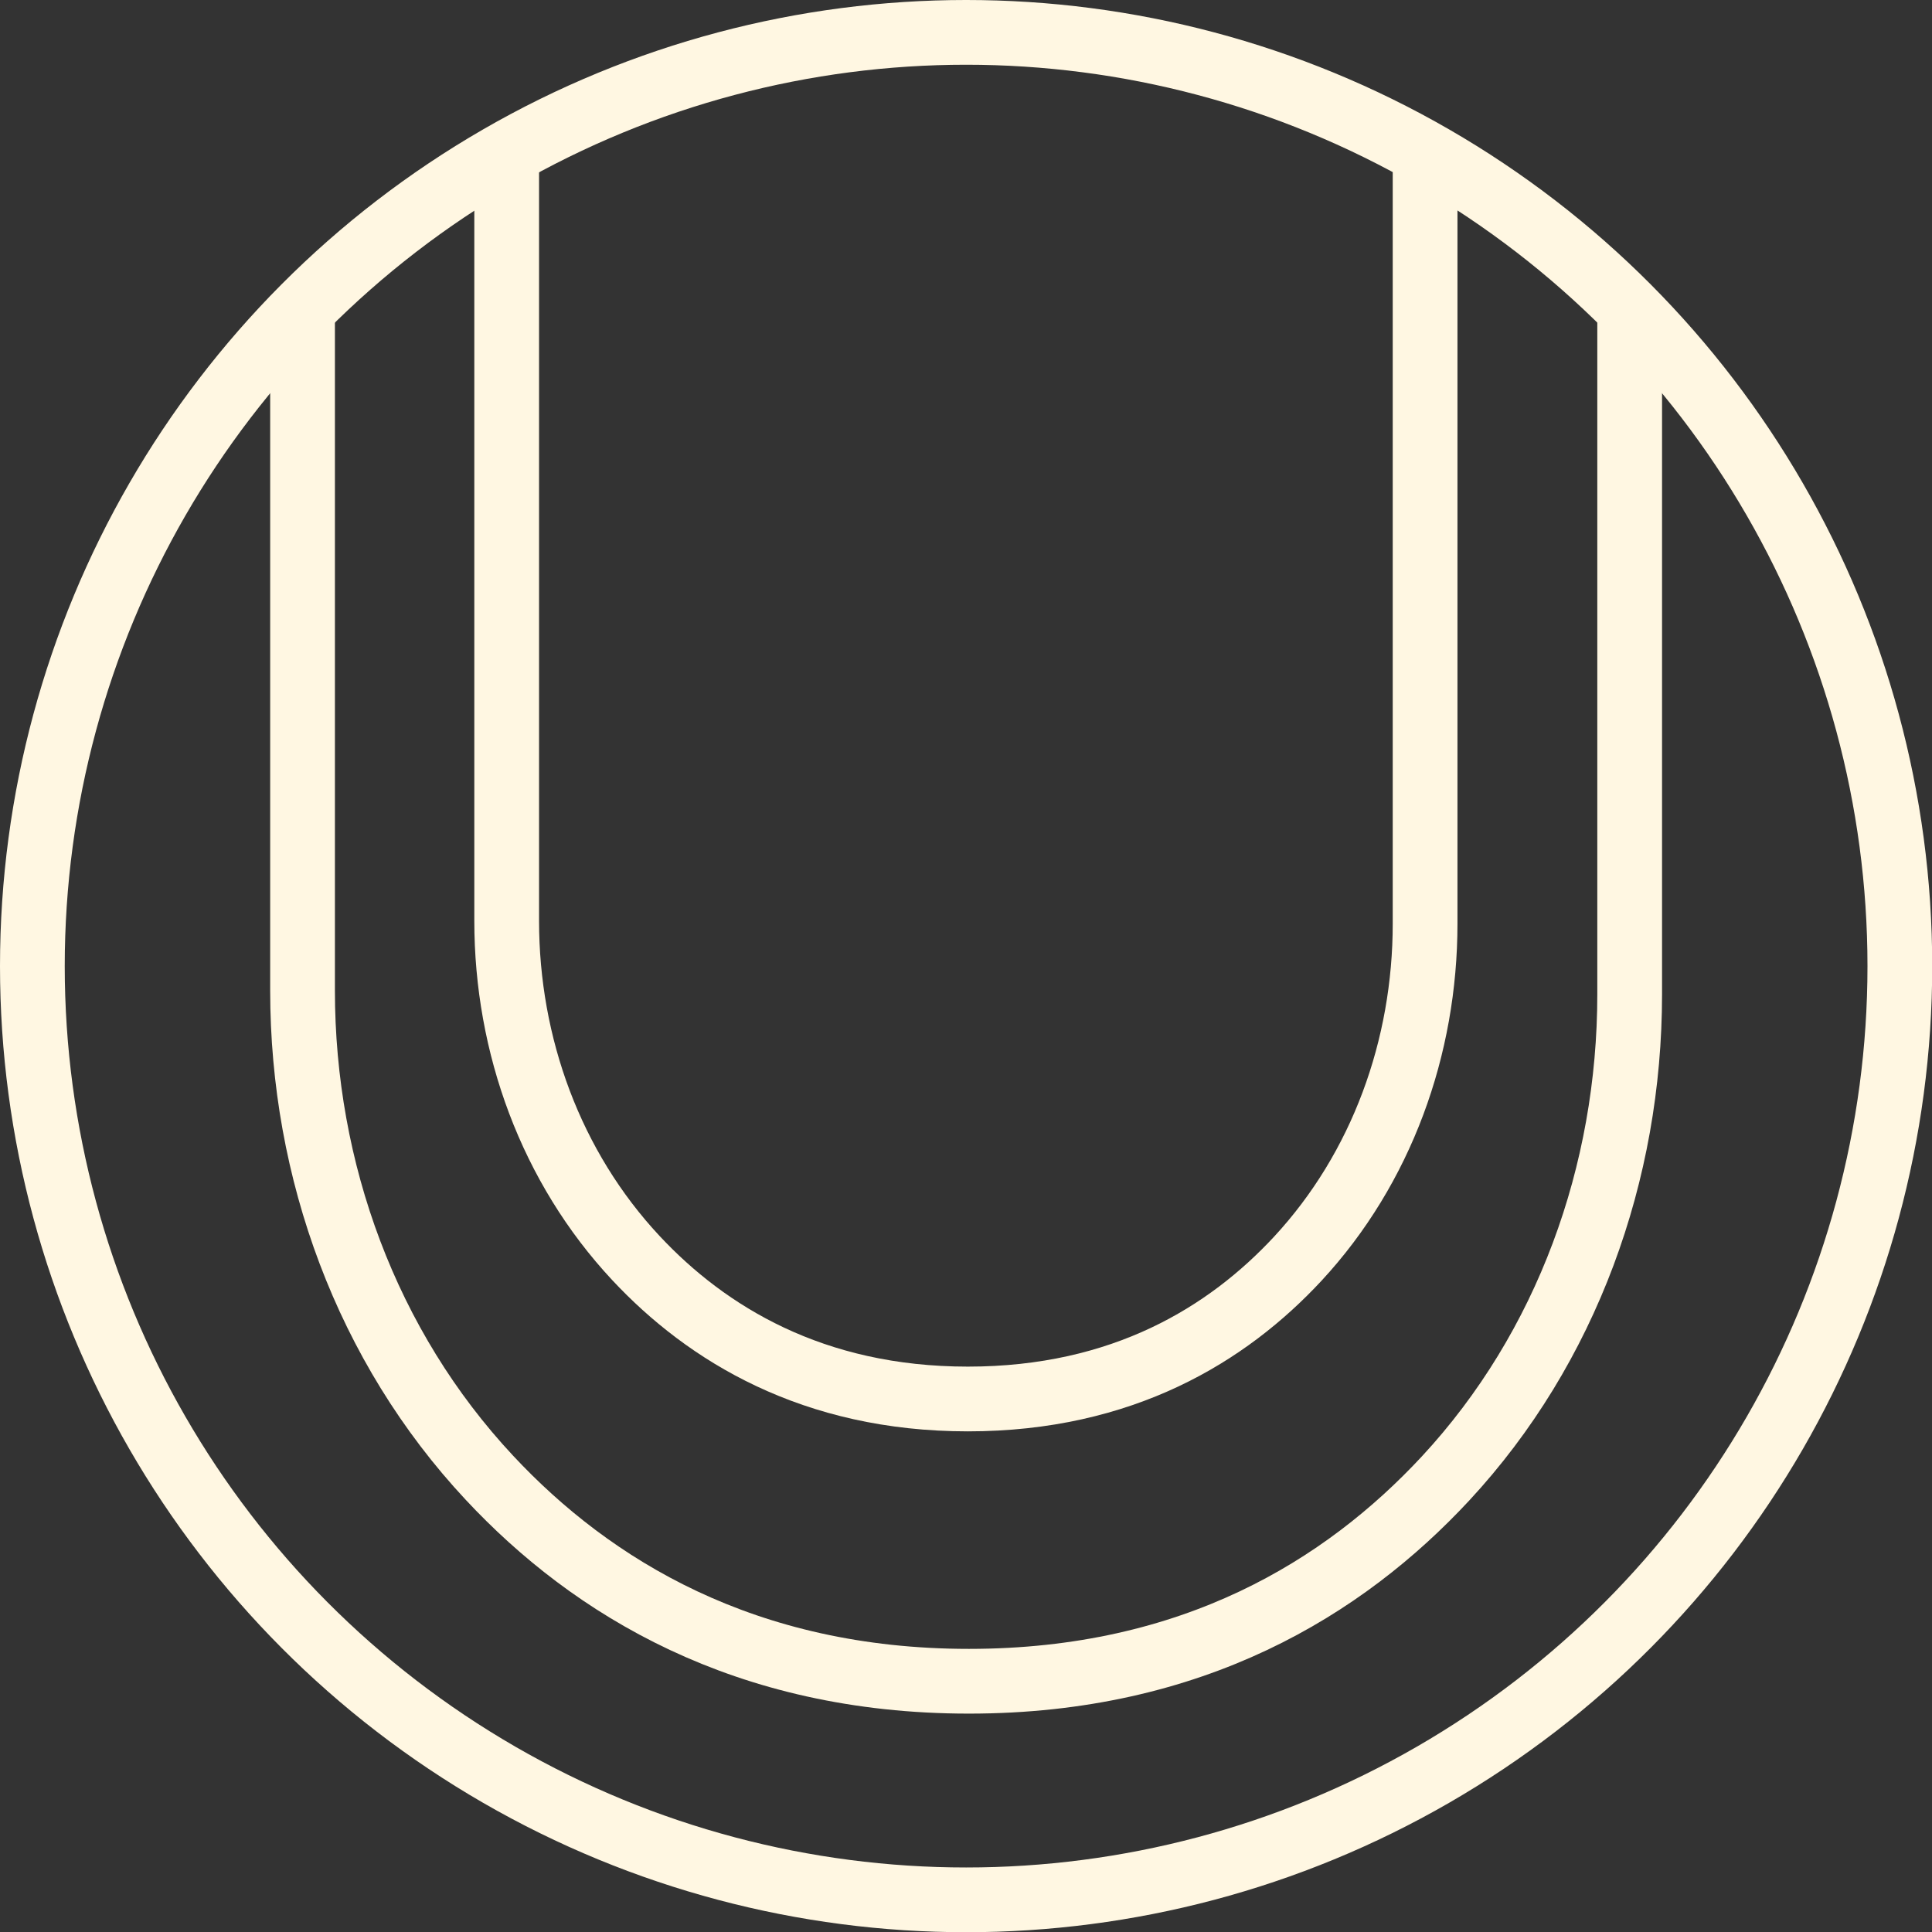
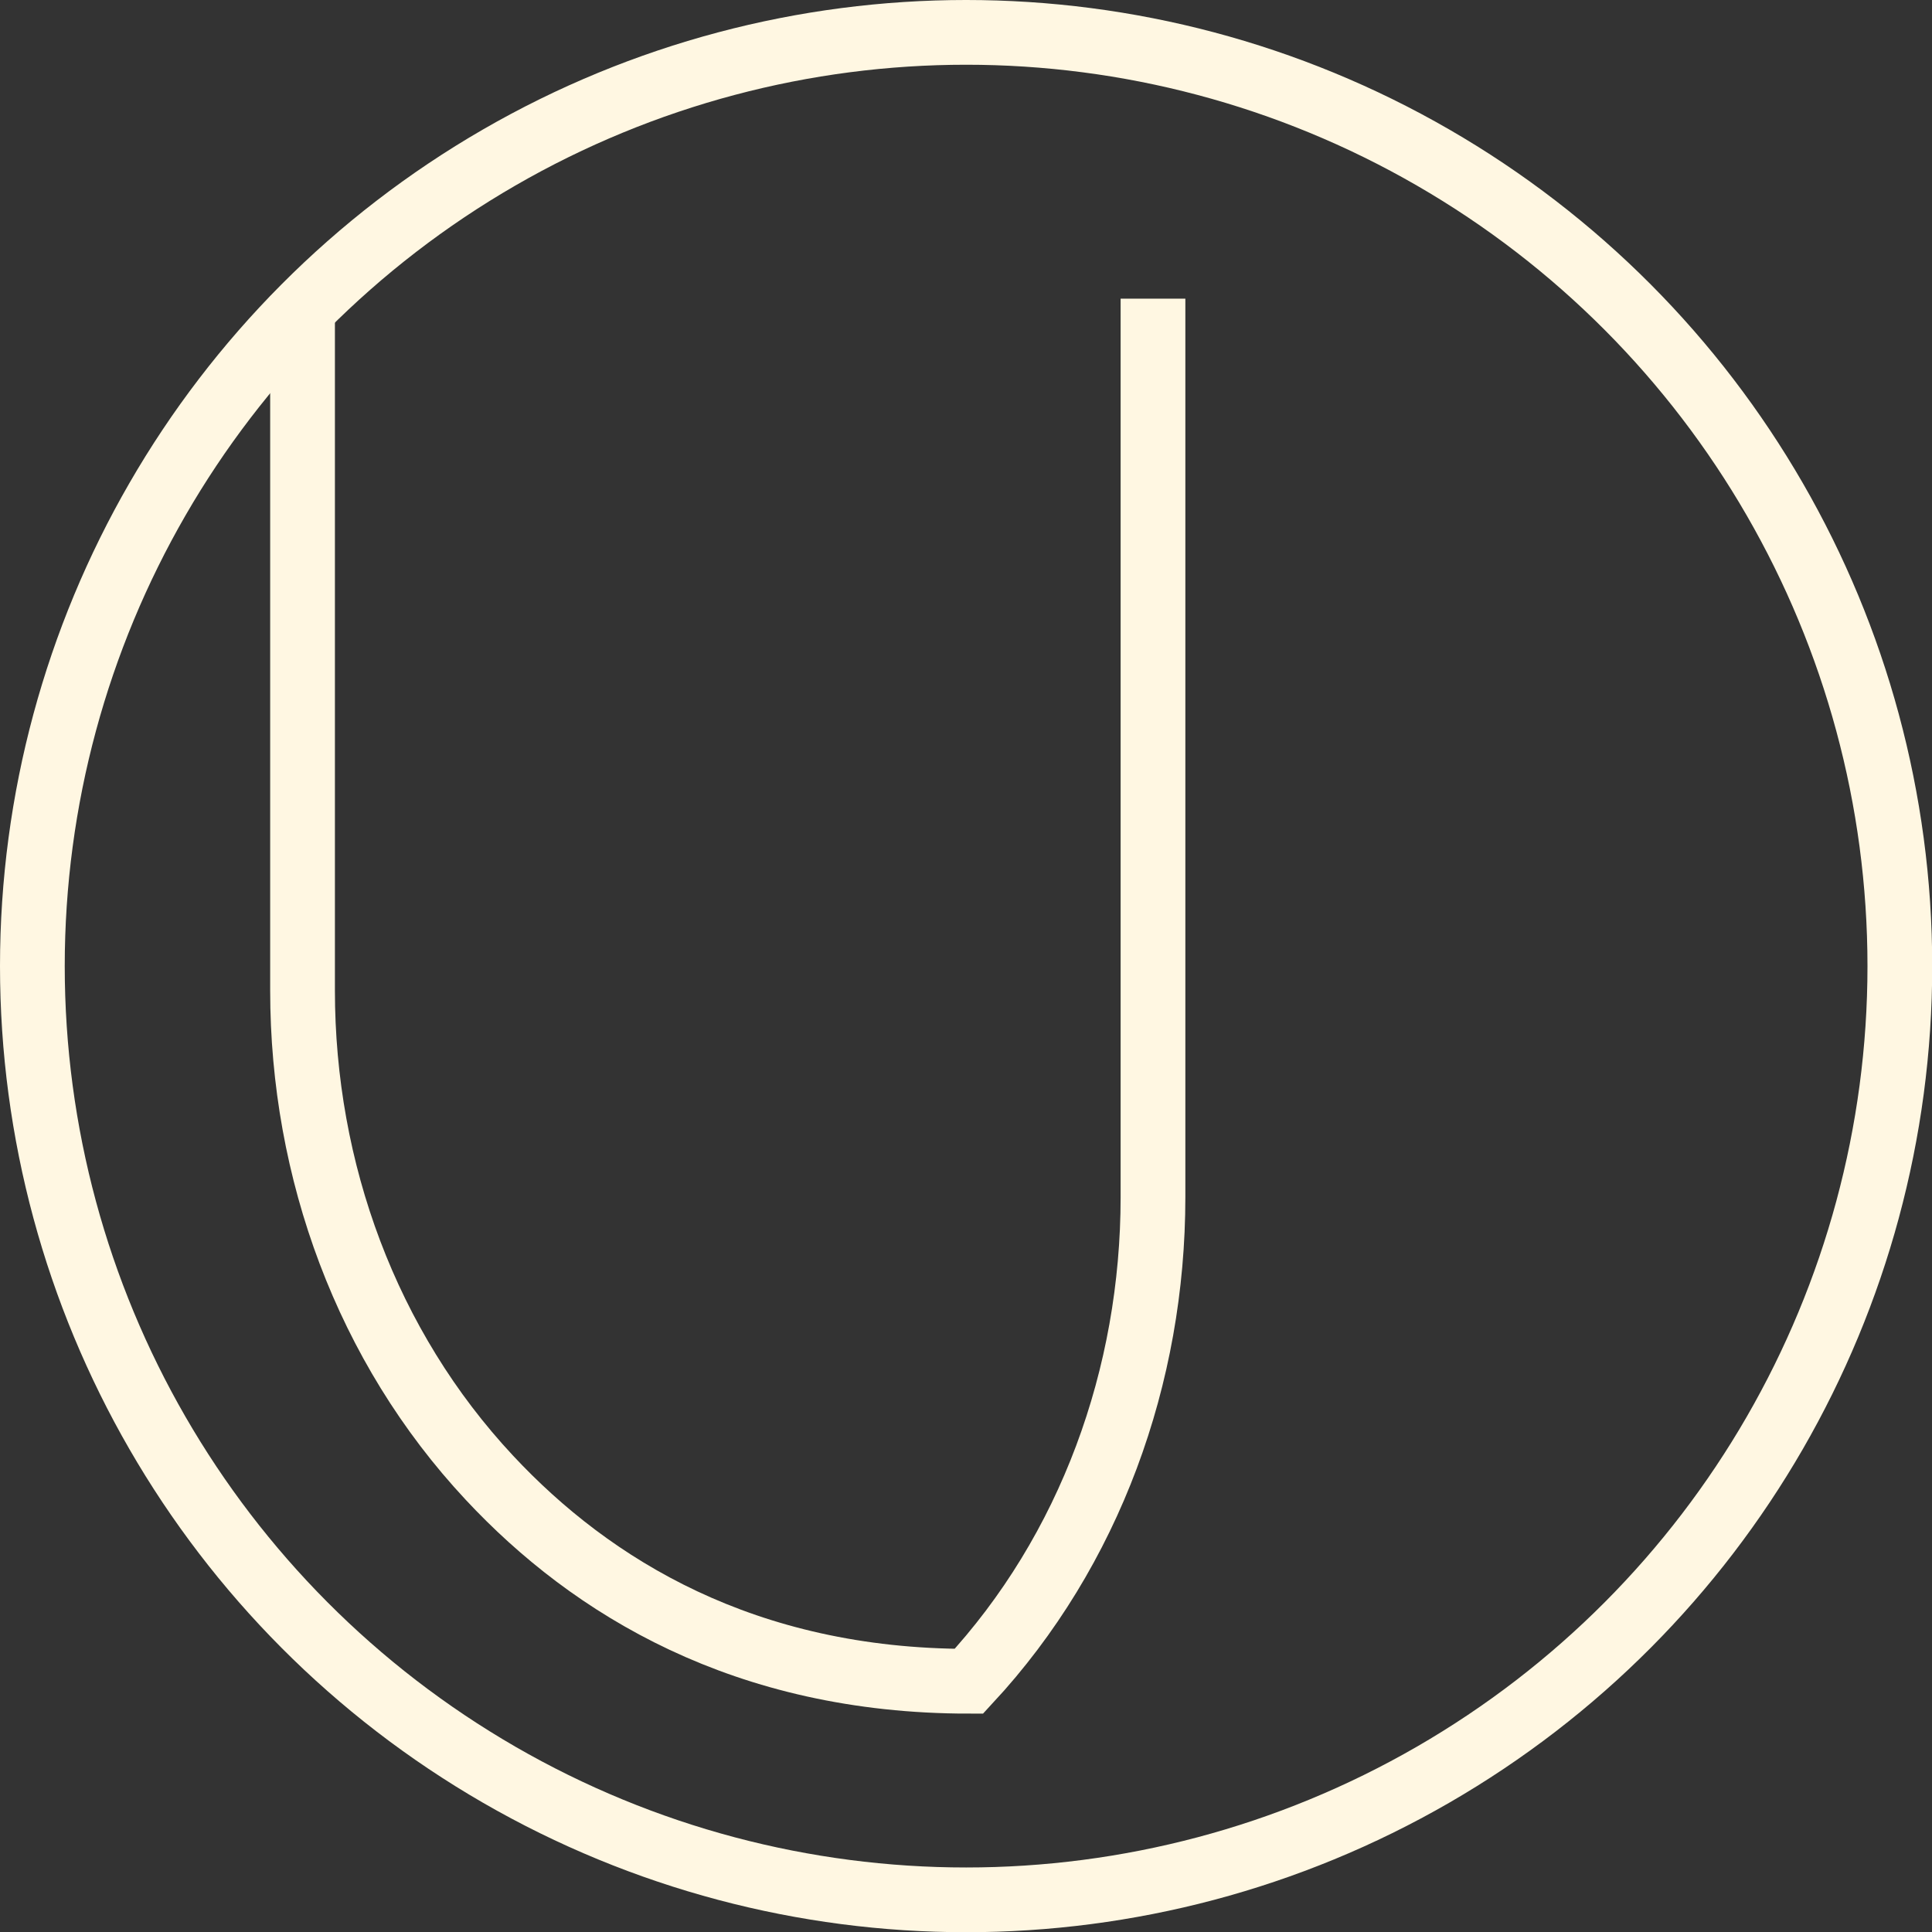
<svg xmlns="http://www.w3.org/2000/svg" id="Ebene_1" viewBox="0 0 89.53 89.53">
  <rect x="0" y="0" width="89.53" height="89.53" fill="#333333" stroke="none" />
  <defs>
    <style>.cls-1{fill:none;stroke:#fff7e2;stroke-miterlimit:10;stroke-width:3px;}</style>
  </defs>
  <circle class="cls-1" cx="44.77" cy="44.77" r="43.27" />
-   <path class="cls-1" d="m23.48,6.97v35.7c0,5.77,2.05,11.41,5.99,15.63,3.28,3.51,8.2,6.53,15.38,6.53s12.04-3,15.29-6.5c3.89-4.2,5.9-9.8,5.9-15.53V6.97" />
-   <path class="cls-1" d="m14.02,13.73v32.17c0,8.34,2.97,16.49,8.66,22.58,4.74,5.08,11.84,9.43,22.22,9.43s17.39-4.34,22.09-9.4c5.62-6.06,8.53-14.16,8.53-22.43V13.84" />
+   <path class="cls-1" d="m14.02,13.73v32.17c0,8.34,2.97,16.49,8.66,22.58,4.74,5.08,11.84,9.43,22.22,9.43c5.62-6.06,8.53-14.16,8.53-22.43V13.84" />
</svg>